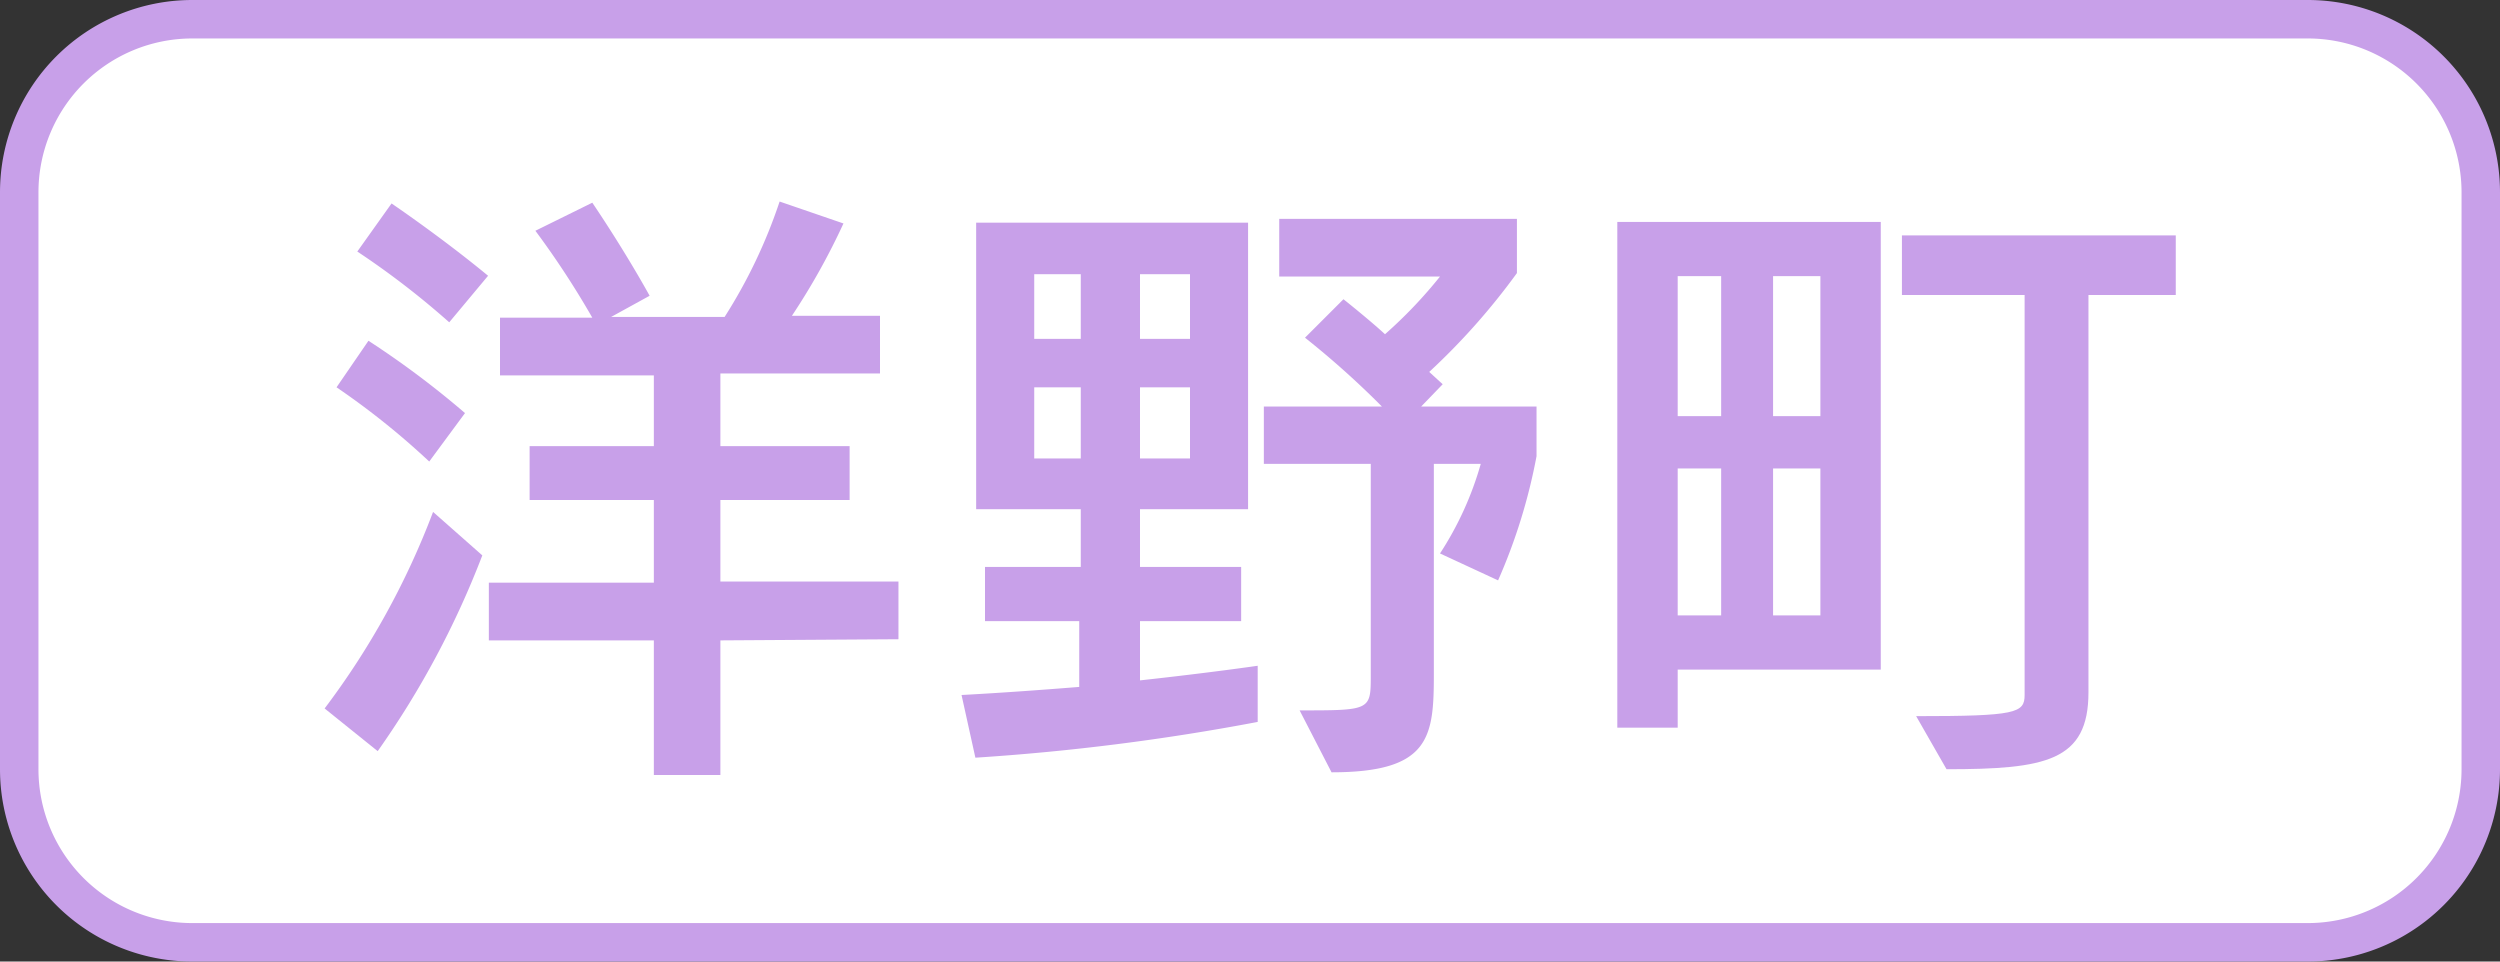
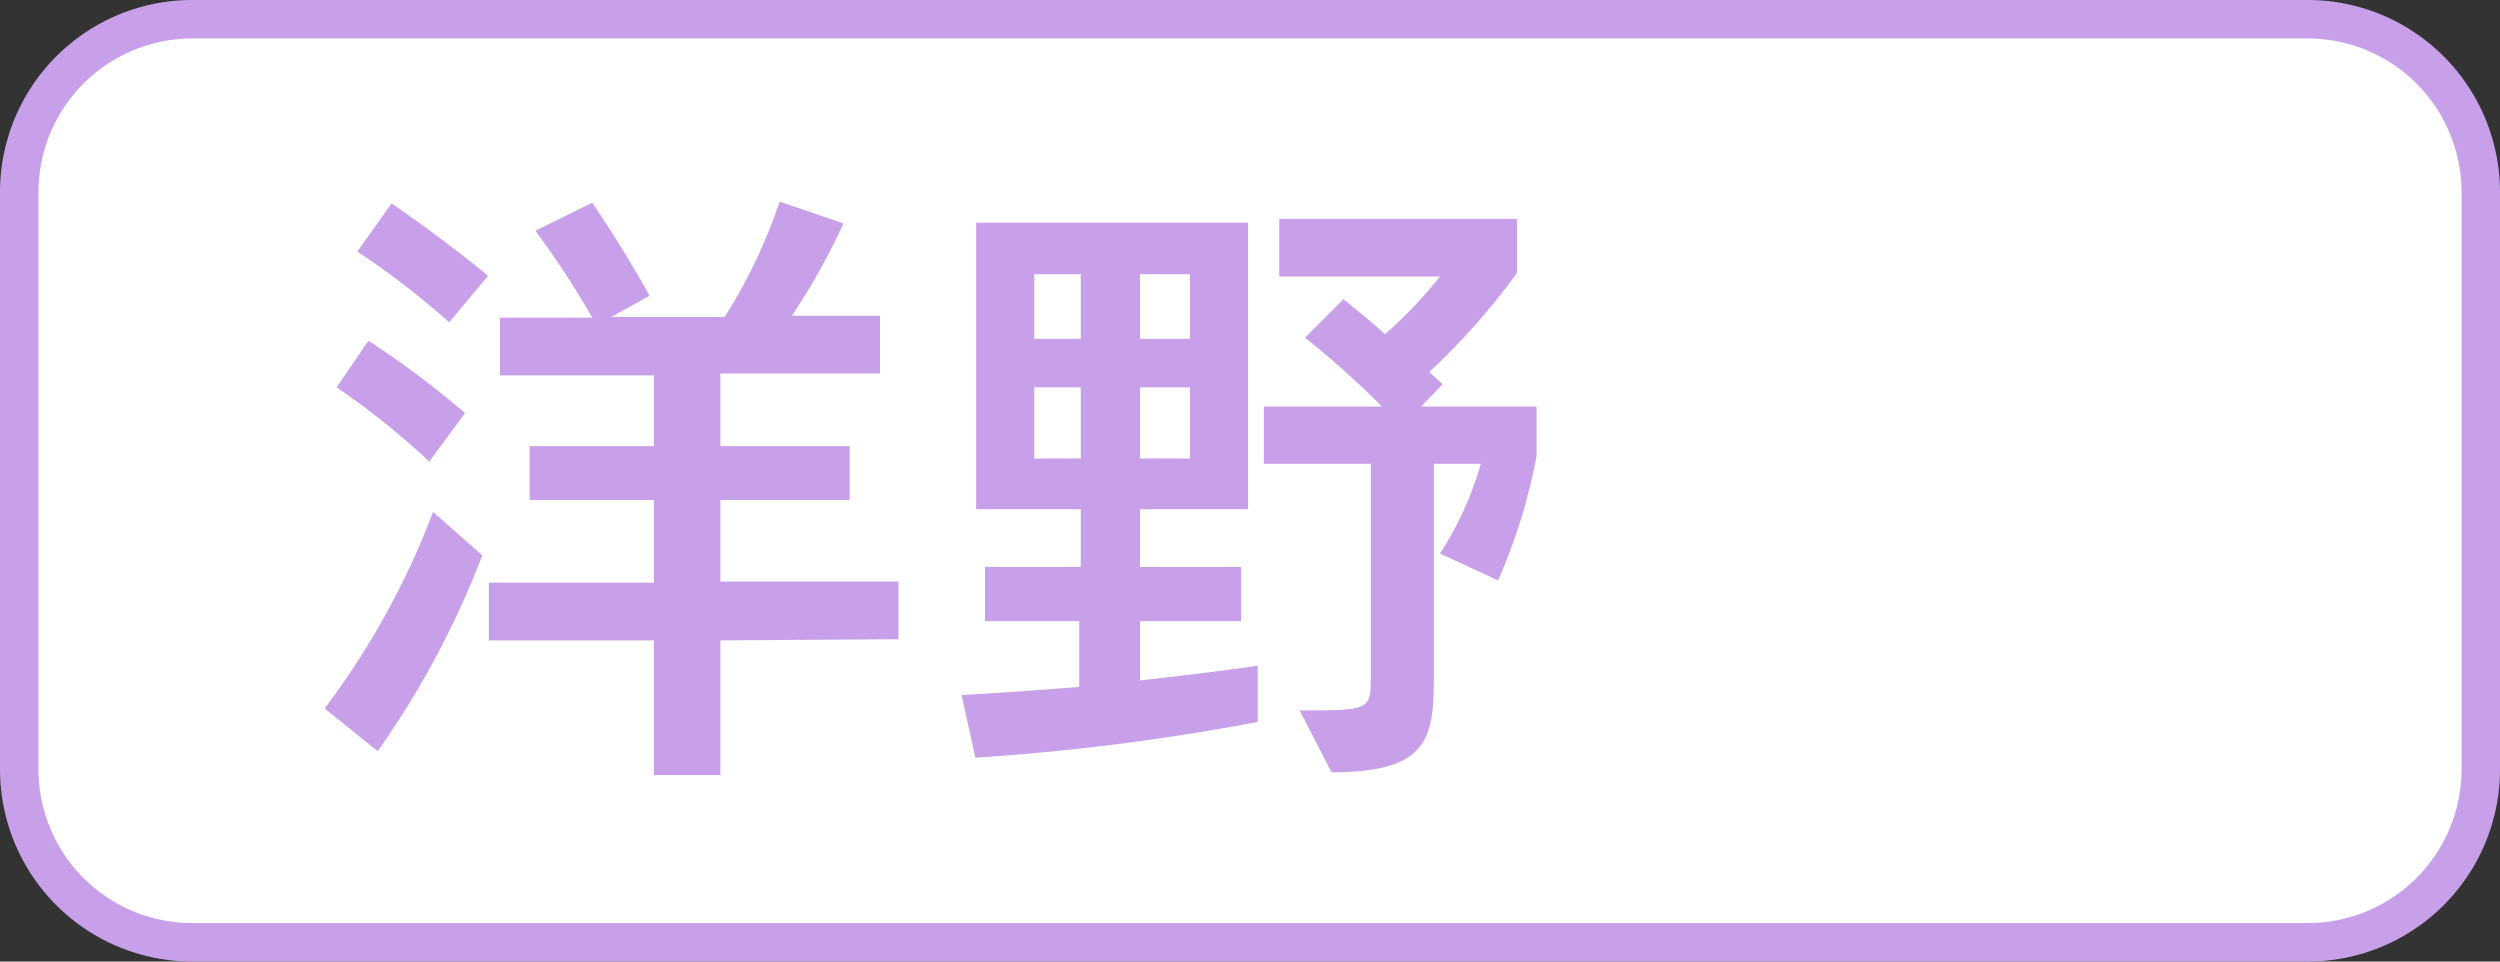
<svg xmlns="http://www.w3.org/2000/svg" width="65" height="25" viewBox="0 0 65 25">
  <rect x="0" y="0" width="65" height="25" fill="#333333" stroke="none" />
  <g>
    <g>
      <rect x="0.5" y="0.5" width="64" height="24" rx="4.5" style="fill: #fff" />
      <path d="M60,1a4,4,0,0,1,4,4V20a4,4,0,0,1-4,4H5a4,4,0,0,1-4-4V5A4,4,0,0,1,5,1H60m0-1H5A5,5,0,0,0,0,5V20a5,5,0,0,0,5,5H60a5,5,0,0,0,5-5V5a5,5,0,0,0-5-5Z" style="fill: #c8a0e9" />
    </g>
    <g>
      <path d="M8.44,18.42a20.49,20.49,0,0,0,2.82-5.11l1.28,1.13a23.16,23.16,0,0,1-2.72,5.09ZM11.16,12a19.94,19.94,0,0,0-2.41-1.93l.83-1.21a23.41,23.41,0,0,1,2.51,1.88Zm.52-3.62A21.49,21.49,0,0,0,9.29,6.54l.89-1.25s1.3.88,2.51,1.88Zm7.05,8.27v3.5H17v-3.5H12.71v-1.5H17V13H13.77V11.6H17V9.76H13V8.26h2.4A22.69,22.69,0,0,0,13.92,6l1.48-.73c.91,1.35,1.49,2.42,1.49,2.42l-1,.55h2.95a13.51,13.51,0,0,0,1.43-3l1.66.57a17.61,17.61,0,0,1-1.34,2.4h2.29v1.5H18.73V11.6h3.36V13H18.73v2.12h4.63v1.5Z" style="fill: #c8a0e9" />
      <path d="M32.7,18.77a60,60,0,0,1-7.34.93L25,18.07c1.12-.06,2.18-.14,3.06-.21V16.15H25.61V14.74H28.1v-1.5H25.38V5.79h7.07v7.45H29.64v1.5h2.63v1.41H29.64v1.54c1.83-.2,3.06-.38,3.06-.38ZM28.1,7.13H26.89V8.81H28.1Zm0,2.94H26.89v1.85H28.1Zm2.84-2.94h-1.3V8.81h1.3Zm0,2.94h-1.3v1.85h1.3Zm2.85,8.4c1.83,0,1.85,0,1.85-.89V12.06H32.86V10.57h3.07a22.88,22.88,0,0,0-2-1.79l1-1s.68.54,1.08.91a12,12,0,0,0,1.43-1.5H33.26V5.69h6.18V7.1a17.51,17.51,0,0,1-2.28,2.57l.35.32-.56.58h3v1.29a14.69,14.69,0,0,1-1,3.23l-1.51-.7a8.49,8.49,0,0,0,1.06-2.33H37.28v5.47c0,1.64-.1,2.55-2.66,2.55Z" style="fill: #c8a0e9" />
-       <path d="M43.62,17.41v1.51H42.05V5.77H48.9V17.41ZM44.75,7.18H43.62v3.64h1.13Zm0,5H43.62V16h1.13Zm2.58-5H46.1v3.64h1.23Zm0,5H46.1V16h1.23Zm2.49,6.44c2.6,0,2.82-.08,2.82-.55V7.67H49.45V6.12h7.12V7.67H54.3V18c0,1.79-1.11,2-3.69,2Z" style="fill: #c8a0e9" />
    </g>
  </g>
</svg>